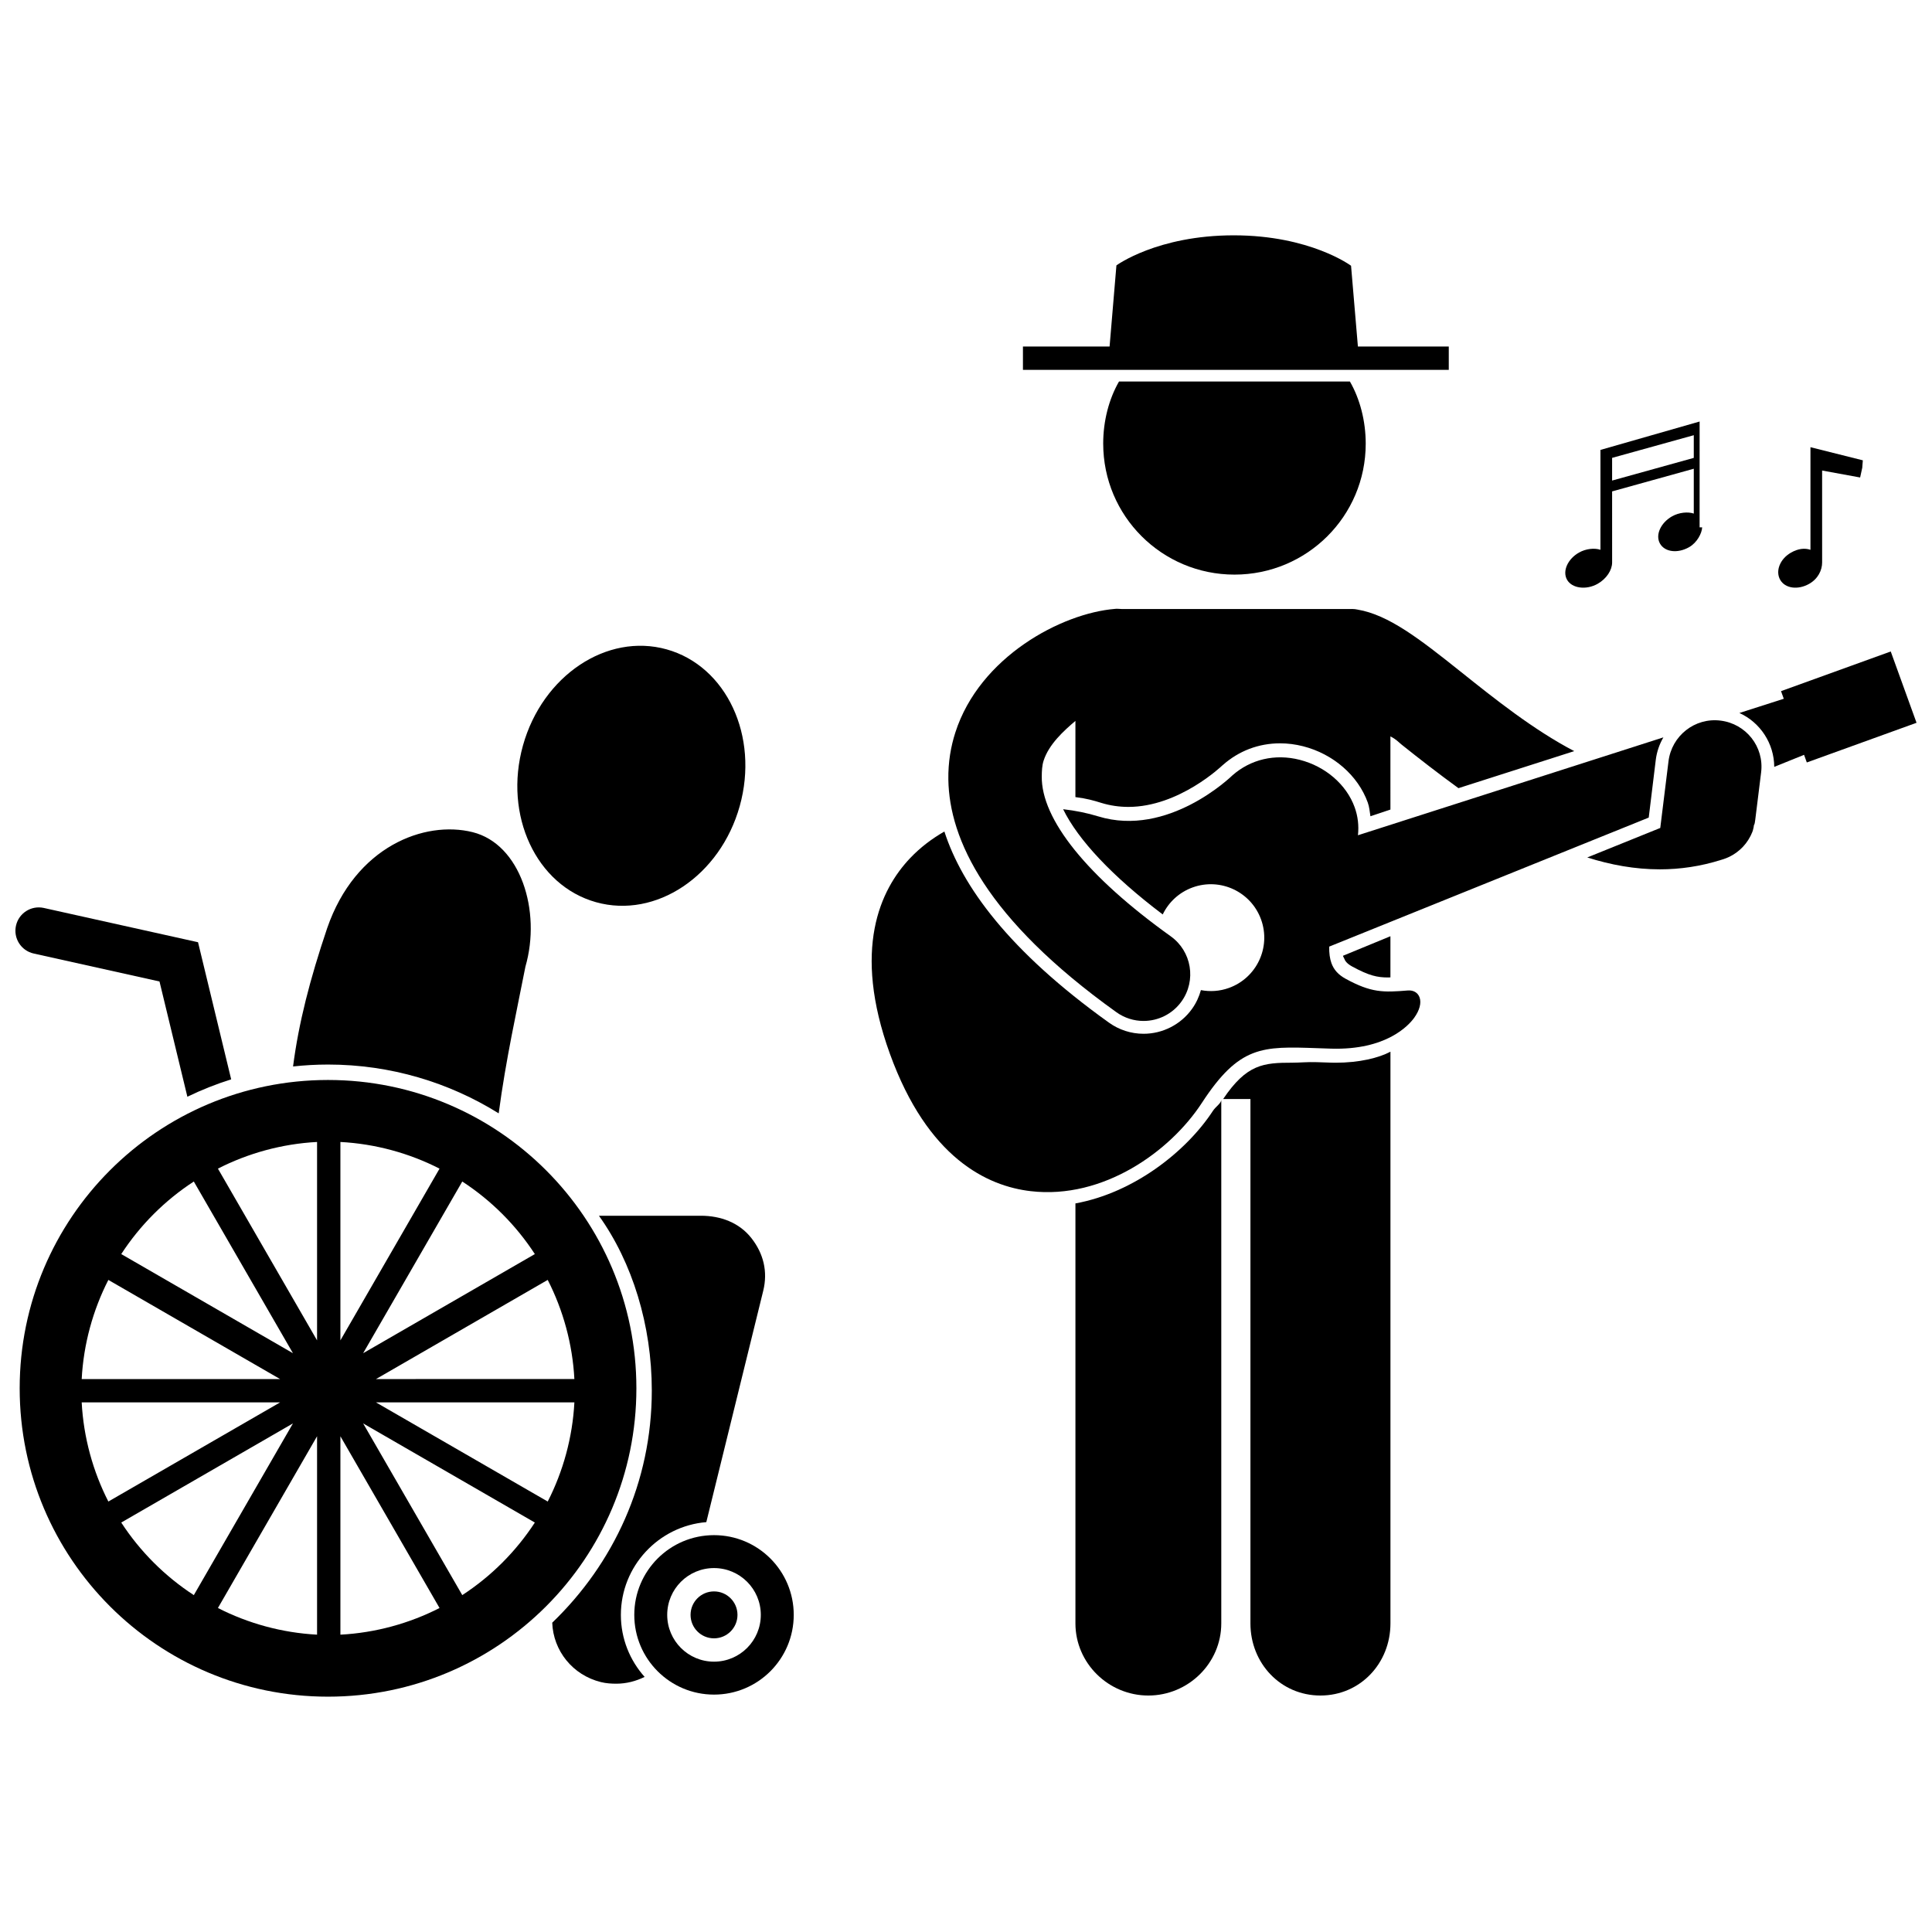
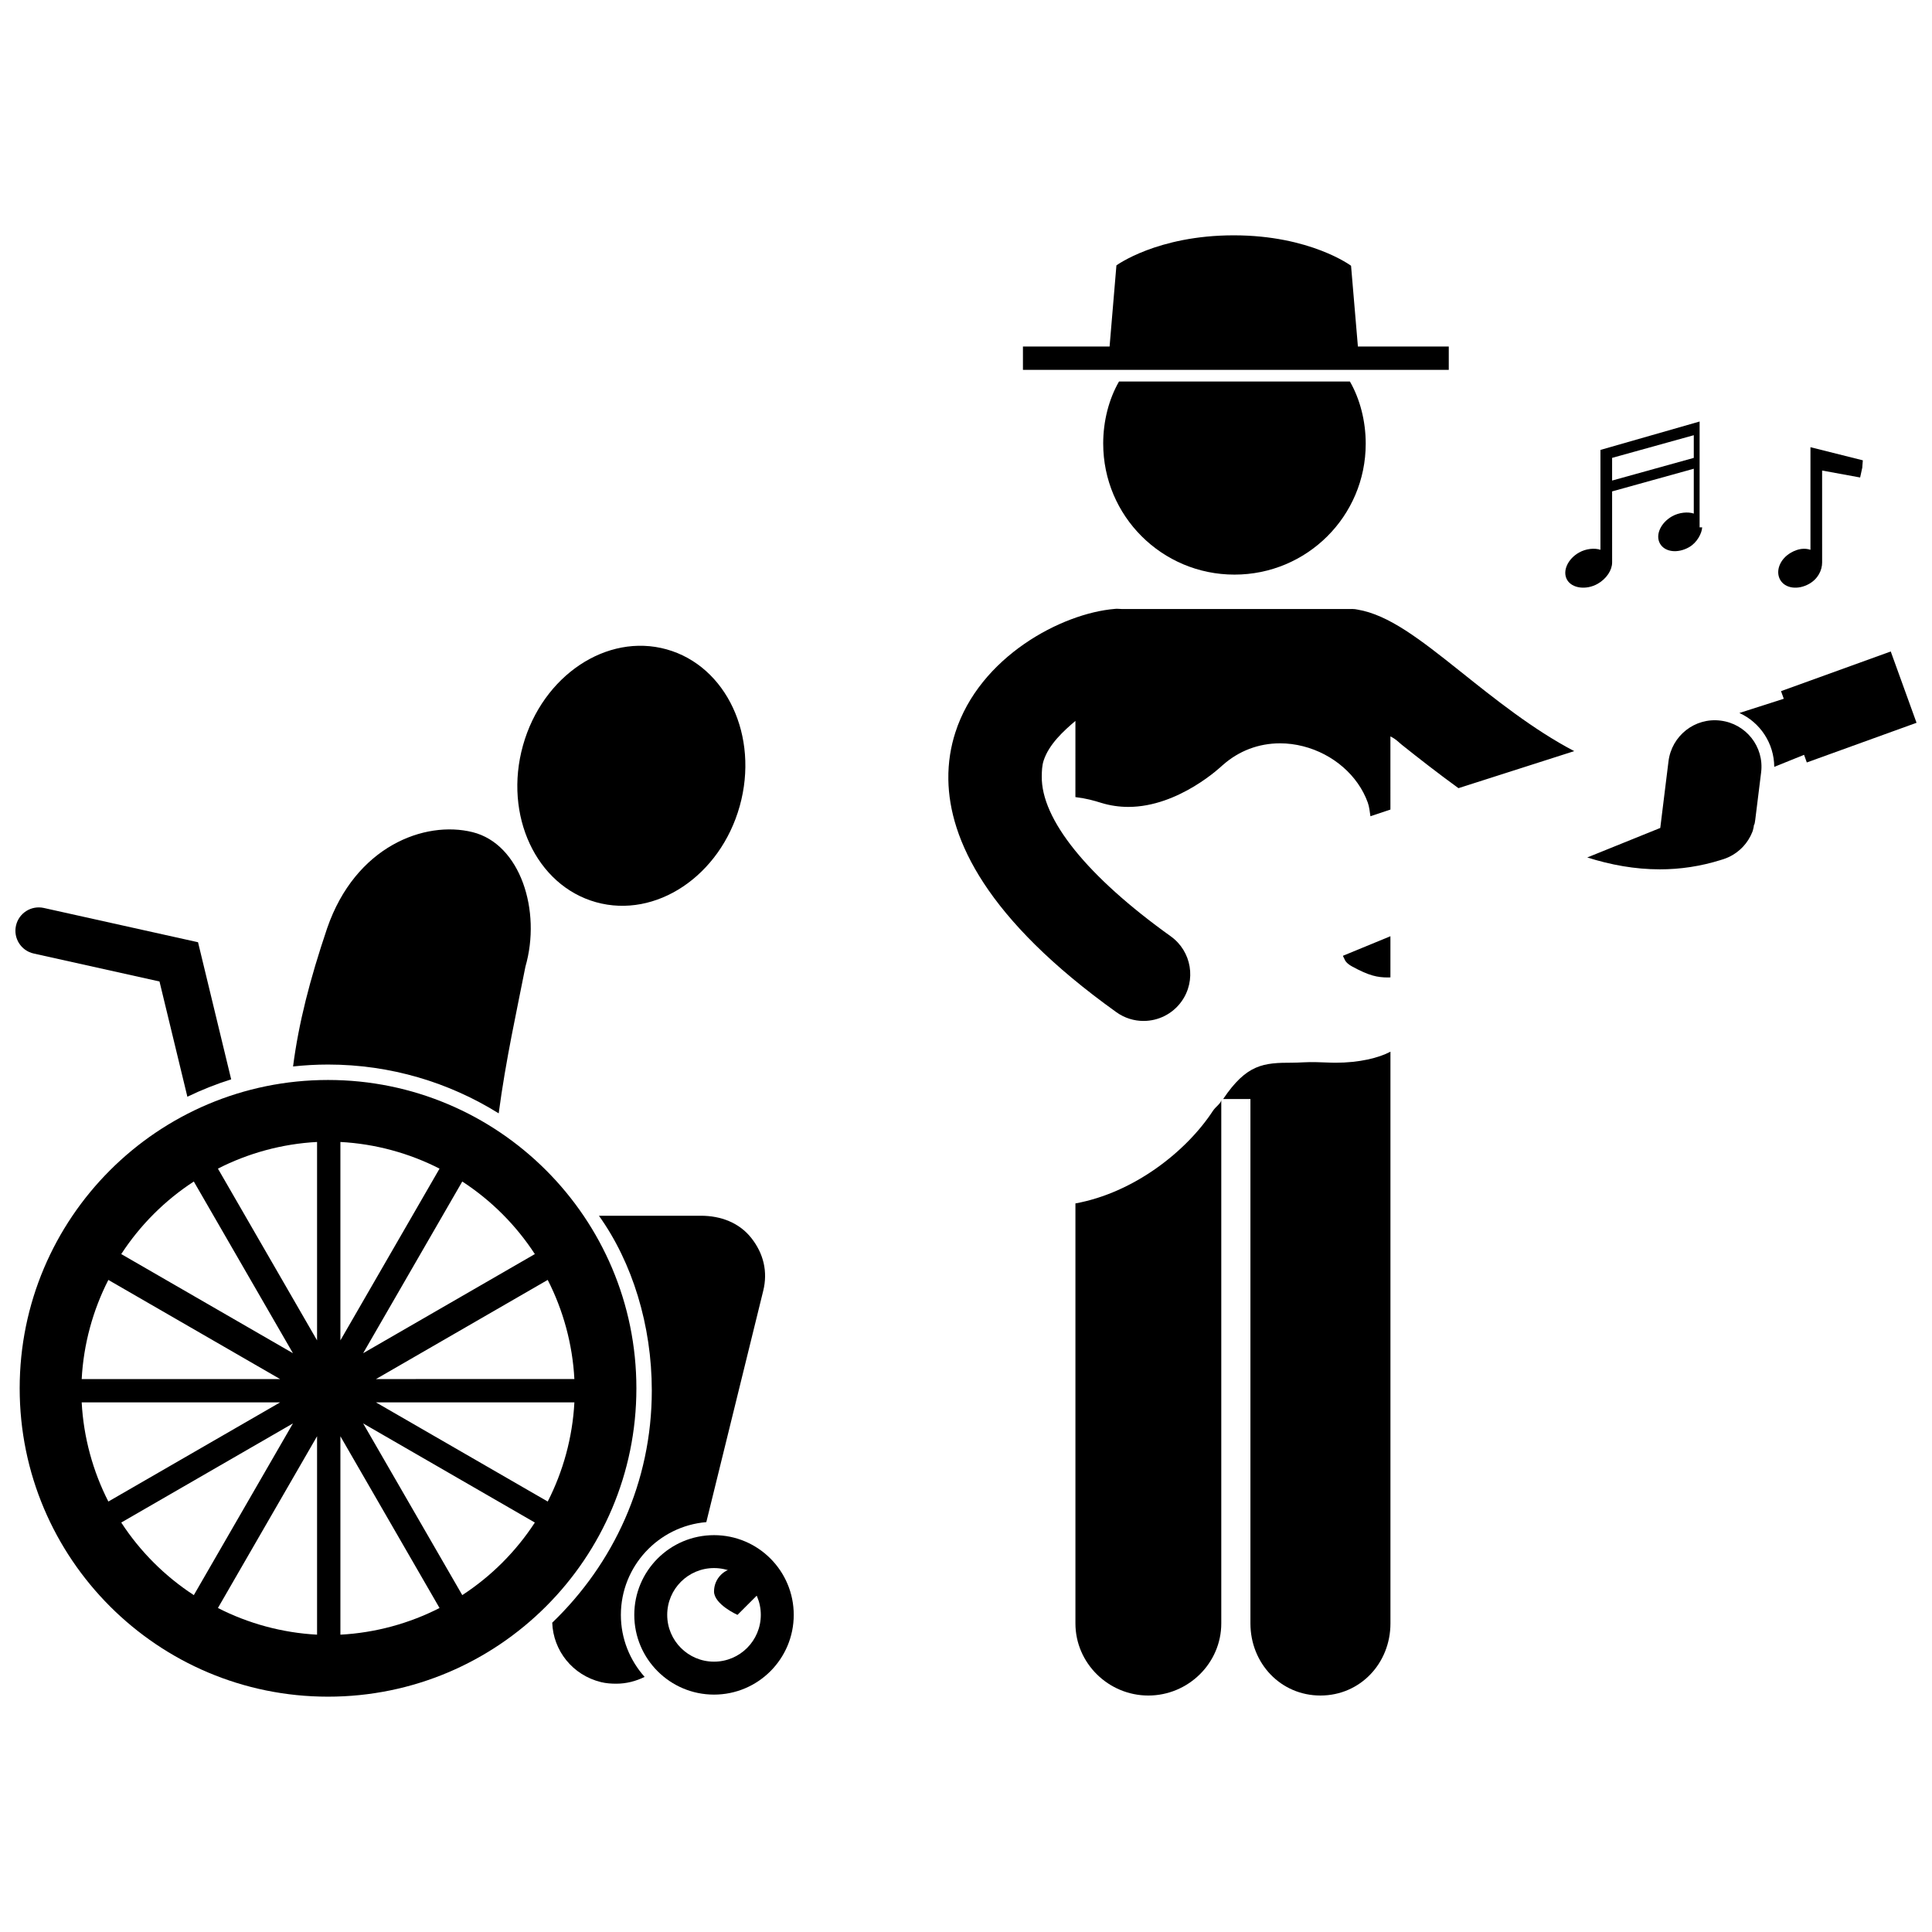
<svg xmlns="http://www.w3.org/2000/svg" width="800px" height="800px" version="1.1" viewBox="144 144 512 512">
  <defs>
    <clipPath id="b">
      <path d="m148.09 384h57.906v51h-57.906z" />
    </clipPath>
    <clipPath id="a">
      <path d="m604 316h47.902v32h-47.902z" />
    </clipPath>
  </defs>
  <path d="m320.67 316.09c15.863 4.43 24.535 23.023 19.367 41.523-5.168 18.504-22.215 29.91-38.082 25.48-15.863-4.434-24.535-23.023-19.367-41.527 5.168-18.5 22.219-29.906 38.082-25.477" />
  <path d="m276.16 439.05c1.871-14.176 4.918-27.805 7.082-38.871 4.266-14.789-1.312-32.488-13.996-35.648-12.684-3.164-31.074 3.727-38.555 25.48-4.59 13.613-7.531 25.07-9.027 36.613 3.047-0.328 6.137-0.508 9.27-0.508 16.59 0.004 32.086 4.75 45.227 12.934z" />
  <path d="m331.18 547.38 15.082-61.297c1.25-5.074 0.098-9.855-3.129-13.969-3.223-4.113-8.156-5.93-13.387-5.93h-27.023c8.848 12.367 14.012 29.02 14.012 46.324 0 24.266-10.141 45.898-26.387 61.52 0.266 7.402 5.371 13.891 12.918 15.746 1.363 0.336 2.731 0.422 4.078 0.422 2.641 0 5.191-0.668 7.488-1.801-3.898-4.367-6.293-10.121-6.293-16.422 0.004-12.914 9.988-23.547 22.641-24.594z" />
  <g clip-path="url(#b)">
    <path d="m196.48 393.7-40.867-9.082c-3.328-0.738-6.637 1.359-7.379 4.695-0.742 3.332 1.359 6.637 4.695 7.379l33.34 7.41 7.387 30.543c3.731-1.805 7.606-3.348 11.609-4.606z" />
  </g>
  <path d="m333.22 550.83c-11.668 0-21.129 9.461-21.129 21.129s9.461 21.129 21.129 21.129c11.668 0 21.129-9.461 21.129-21.129 0-11.672-9.457-21.129-21.129-21.129zm0 33.527c-6.848 0-12.402-5.551-12.402-12.402s5.551-12.402 12.402-12.402c6.852 0 12.402 5.551 12.402 12.402s-5.551 12.402-12.402 12.402z" />
-   <path d="m339.44 571.96c0 3.434-2.785 6.215-6.219 6.215s-6.215-2.781-6.215-6.215c0-3.434 2.781-6.219 6.215-6.219s6.219 2.785 6.219 6.219" />
+   <path d="m339.44 571.96s-6.215-2.781-6.215-6.215c0-3.434 2.781-6.219 6.215-6.219s6.219 2.785 6.219 6.219" />
  <path d="m312.65 511.92c0-45.129-36.586-81.715-81.715-81.715s-81.719 36.582-81.719 81.715 36.586 81.715 81.715 81.715c45.133 0 81.719-36.586 81.719-81.715zm-78.441-12.707v-52.578c9.277 0.484 18.312 2.992 26.273 7.066zm54.941-16.023c4.074 7.961 6.582 17 7.066 26.273l-52.574 0.004zm-70.922 32.461-45.512 26.273c-4.074-7.961-6.582-17-7.066-26.273zm-52.578-6.184c0.484-9.277 2.992-18.312 7.066-26.273l45.512 26.273zm62.375 67.734c-9.277-0.484-18.312-2.992-26.273-7.066l26.273-45.512zm6.184-52.574 26.273 45.512c-7.961 4.074-17 6.582-26.273 7.066zm62.008-8.977c-0.484 9.277-2.992 18.312-7.066 26.273l-45.512-26.273zm-10.477-39.305-45.504 26.27 26.27-45.5c7.676 4.996 14.234 11.555 19.234 19.23zm-57.715-29.711v52.578l-26.273-45.512c7.957-4.074 16.996-6.582 26.273-7.066zm-32.664 10.48 26.27 45.5-45.5-26.27c4.996-7.676 11.559-14.234 19.23-19.23zm-19.23 90.375 45.504-26.27-26.27 45.504c-7.676-5-14.238-11.559-19.234-19.234zm90.375 19.23-26.27-45.5 45.504 26.27c-5 7.676-11.559 14.234-19.234 19.23z" />
  <path d="m429 462.92v111.3c0 10.559 8.77 19.113 19.324 19.113 10.555 0 19.328-8.555 19.328-19.113v-138.75c0 0.891-1.508 1.832-2.195 2.887-7.078 10.84-21 21.742-36.457 24.562z" />
  <path d="m499.9 397.29c0.051 0.254 0.234 0.484 0.312 0.691 0.238 0.66 0.715 1.383 2.125 2.152 4.481 2.445 6.672 2.906 9.531 2.906 0.258 0 0.609-0.023 0.609-0.027v-10.902z" />
  <path d="m496.68 425.61c-1.305-0.039-2.543-0.082-3.738-0.125-2.426-0.086-4.523 0.141-6.465 0.141-7.625 0-12.094 0.359-18.332 9.633h7.231v138.96c0 10.559 7.996 19.113 18.551 19.113 10.555 0 18.555-8.555 18.555-19.113v-151.51c-3.094 1.648-8.23 2.926-14.594 2.926-0.473-0.004-0.719-0.012-1.207-0.023z" />
  <path d="m436.36 261.55c0 19.211 15.574 34.727 34.785 34.727 19.215 0 34.785-15.484 34.785-34.695 0-6-1.52-11.84-4.191-16.48h-61.188c-2.672 4.637-4.191 10.453-4.191 16.449z" />
  <path d="m527.94 242.02v-6.184h-24.082l-1.816-21.41s-10.82-8.062-31.09-8.062-31.09 7.969-31.09 7.969l-1.812 21.5h-22.961v6.184z" />
  <g clip-path="url(#a)">
    <path d="m615.99 327.16 0.73 2.019-11.762 3.769c5.516 2.508 9.207 8.066 9.234 14.281l7.902-3.191 0.73 2.023 29.078-10.516-6.836-18.898z" />
  </g>
-   <path d="m503.87 365.35c0.277-2.516-0.008-5.027-0.875-7.422-2.176-6.019-7.758-10.84-14.562-12.57-6.508-1.66-13.008-0.156-17.883 4.168-0.168 0.164-16.977 16.539-35.555 10.809-2.848-0.875-5.977-1.516-9.258-1.887 3.965 8.121 13.047 17.801 26.398 27.891 1.551-3.215 4.309-5.852 7.93-7.164 7.352-2.656 15.473 1.148 18.133 8.5 2.66 7.356-1.148 15.473-8.504 18.133-2.473 0.895-5.031 1.043-7.441 0.582-0.48 1.738-1.246 3.426-2.356 4.977-2.957 4.129-7.754 6.594-12.836 6.594-3.301 0-6.473-1.02-9.168-2.945-26.586-19.031-38.953-36.207-43.621-50.652-3.269 1.867-6.332 4.168-9.035 7.004-7.992 8.391-15.422 24.199-5.41 51.883s25.832 35.09 37.34 36.422c19.207 2.231 36.949-10.539 45.305-23.344 9.957-15.277 16-15.062 30.605-14.551 1.184 0.043 2.418 0.086 3.711 0.125 14.605 0.422 20.516-6.144 21.98-8.168 1.438-1.98 1.957-3.957 1.43-5.414-0.457-1.27-1.629-1.957-3.137-1.832-6.488 0.535-9.648 0.613-16.441-3.094-1.934-1.055-3.137-2.379-3.777-4.152-0.422-1.18-0.625-2.617-0.594-4.379l84.68-34.195 1.863-15.273c0.266-2.172 0.98-4.188 2.019-5.984z" />
  <path d="m439.86 412.25c2.18 1.559 4.695 2.312 7.188 2.312 3.856 0 7.652-1.797 10.07-5.172 3.977-5.555 2.695-13.281-2.859-17.258-22.227-15.91-34.344-31.051-34.18-42.395 0.02-1.438 0.062-2.82 0.48-4.129 1.402-4.371 5.344-7.934 8.438-10.562l-0.004 20.191c3.094 0.395 4.769 0.891 6.914 1.551 2.262 0.695 4.711 1.051 7.117 1.051 13.426 0 24.762-10.855 24.875-10.965l0.152-0.125c4.25-3.769 9.508-5.762 15.191-5.762 2.019 0 4.07 0.262 6.09 0.777 7.981 2.031 14.551 7.742 17.137 14.906 0.43 1.191 0.512 2.41 0.711 3.644l5.297-1.773-0.004-19.387c1.547 0.766 2.144 1.52 3.035 2.227 4.488 3.582 9.598 7.566 15 11.488l30.684-9.816c-10.836-5.648-21.242-13.98-30.039-21.004-10.934-8.73-19.164-15.121-27.41-16.508-0.887-0.211-1.793-0.148-2.742-0.148h-59.73c-0.617 0-1.219-0.121-1.809-0.031-14.066 1.148-35.832 12.645-42.293 32.773-1.18 3.676-1.918 7.816-1.848 12.461 0.25 15.812 9.988 36.922 44.539 61.652z" />
  <path d="m609.17 361.17 1.547-12.492c0.832-6.781-3.992-12.883-10.773-13.711-6.805-0.844-12.949 4.027-13.777 10.805l-2.18 17.645-19.348 7.82c6.211 1.969 12.645 3.148 19.23 3.148 5.356 0 10.812-0.781 16.332-2.535 0.082-0.023 0.16-0.047 0.238-0.074 0.109-0.035 0.215-0.062 0.324-0.098 0.055-0.02 0.105-0.043 0.16-0.059 0.277-0.098 0.547-0.199 0.816-0.316 0.117-0.051 0.234-0.098 0.352-0.152 0.23-0.105 0.453-0.223 0.676-0.344 0.137-0.074 0.273-0.145 0.406-0.223 0.188-0.109 0.367-0.23 0.547-0.352 0.148-0.098 0.297-0.191 0.441-0.297 0.164-0.117 0.312-0.246 0.469-0.371 0.16-0.129 0.324-0.254 0.477-0.391 0.262-0.234 0.516-0.477 0.758-0.73 0.082-0.086 0.156-0.18 0.234-0.27 0.18-0.203 0.363-0.406 0.531-0.621 0.066-0.086 0.125-0.176 0.191-0.266 0.168-0.227 0.332-0.457 0.484-0.695 0.055-0.086 0.105-0.176 0.156-0.266 0.148-0.246 0.289-0.488 0.422-0.746 0.051-0.098 0.098-0.199 0.145-0.301 0.117-0.246 0.23-0.488 0.332-0.742 0.051-0.129 0.098-0.258 0.145-0.391 0.082-0.223 0.16-0.715 0.227-0.945 0.035-0.113 0.066-0.609 0.098-0.609h-0.008c0.156 0.012 0.277-0.836 0.348-1.422z" />
  <path d="m587.12 280.83c-2.996 1.695-4.504 4.926-3.211 7.215 1.297 2.293 4.707 2.664 7.699 0.973 2.168-1.227 3.41-3.719 3.484-5.266h-0.68v0.172-0.266l0.004-27.953-26.281 7.527v26.469c-1.547-0.527-3.824-0.316-5.672 0.727-2.996 1.695-4.473 4.926-3.176 7.215 1.297 2.293 5.09 2.777 8.086 1.082 2.367-1.336 3.856-3.633 3.856-5.668l-0.004-18.832 21.645-6.008v11.883c-1.547-0.527-3.898-0.316-5.75 0.73zm-15.895-9.477v-6.012l21.645-6.008v6.012z" />
  <path d="m623.79 262.51v27.195c-1.547-0.527-3.277-0.316-5.125 0.727-2.996 1.695-4.199 4.926-2.902 7.215 1.297 2.293 4.68 2.777 7.676 1.082 2.367-1.336 3.445-3.633 3.445-5.668l-0.004-24.367 10.074 1.844 0.594-2.723-0.023-0.012 0.148-1.812z" />
</svg>